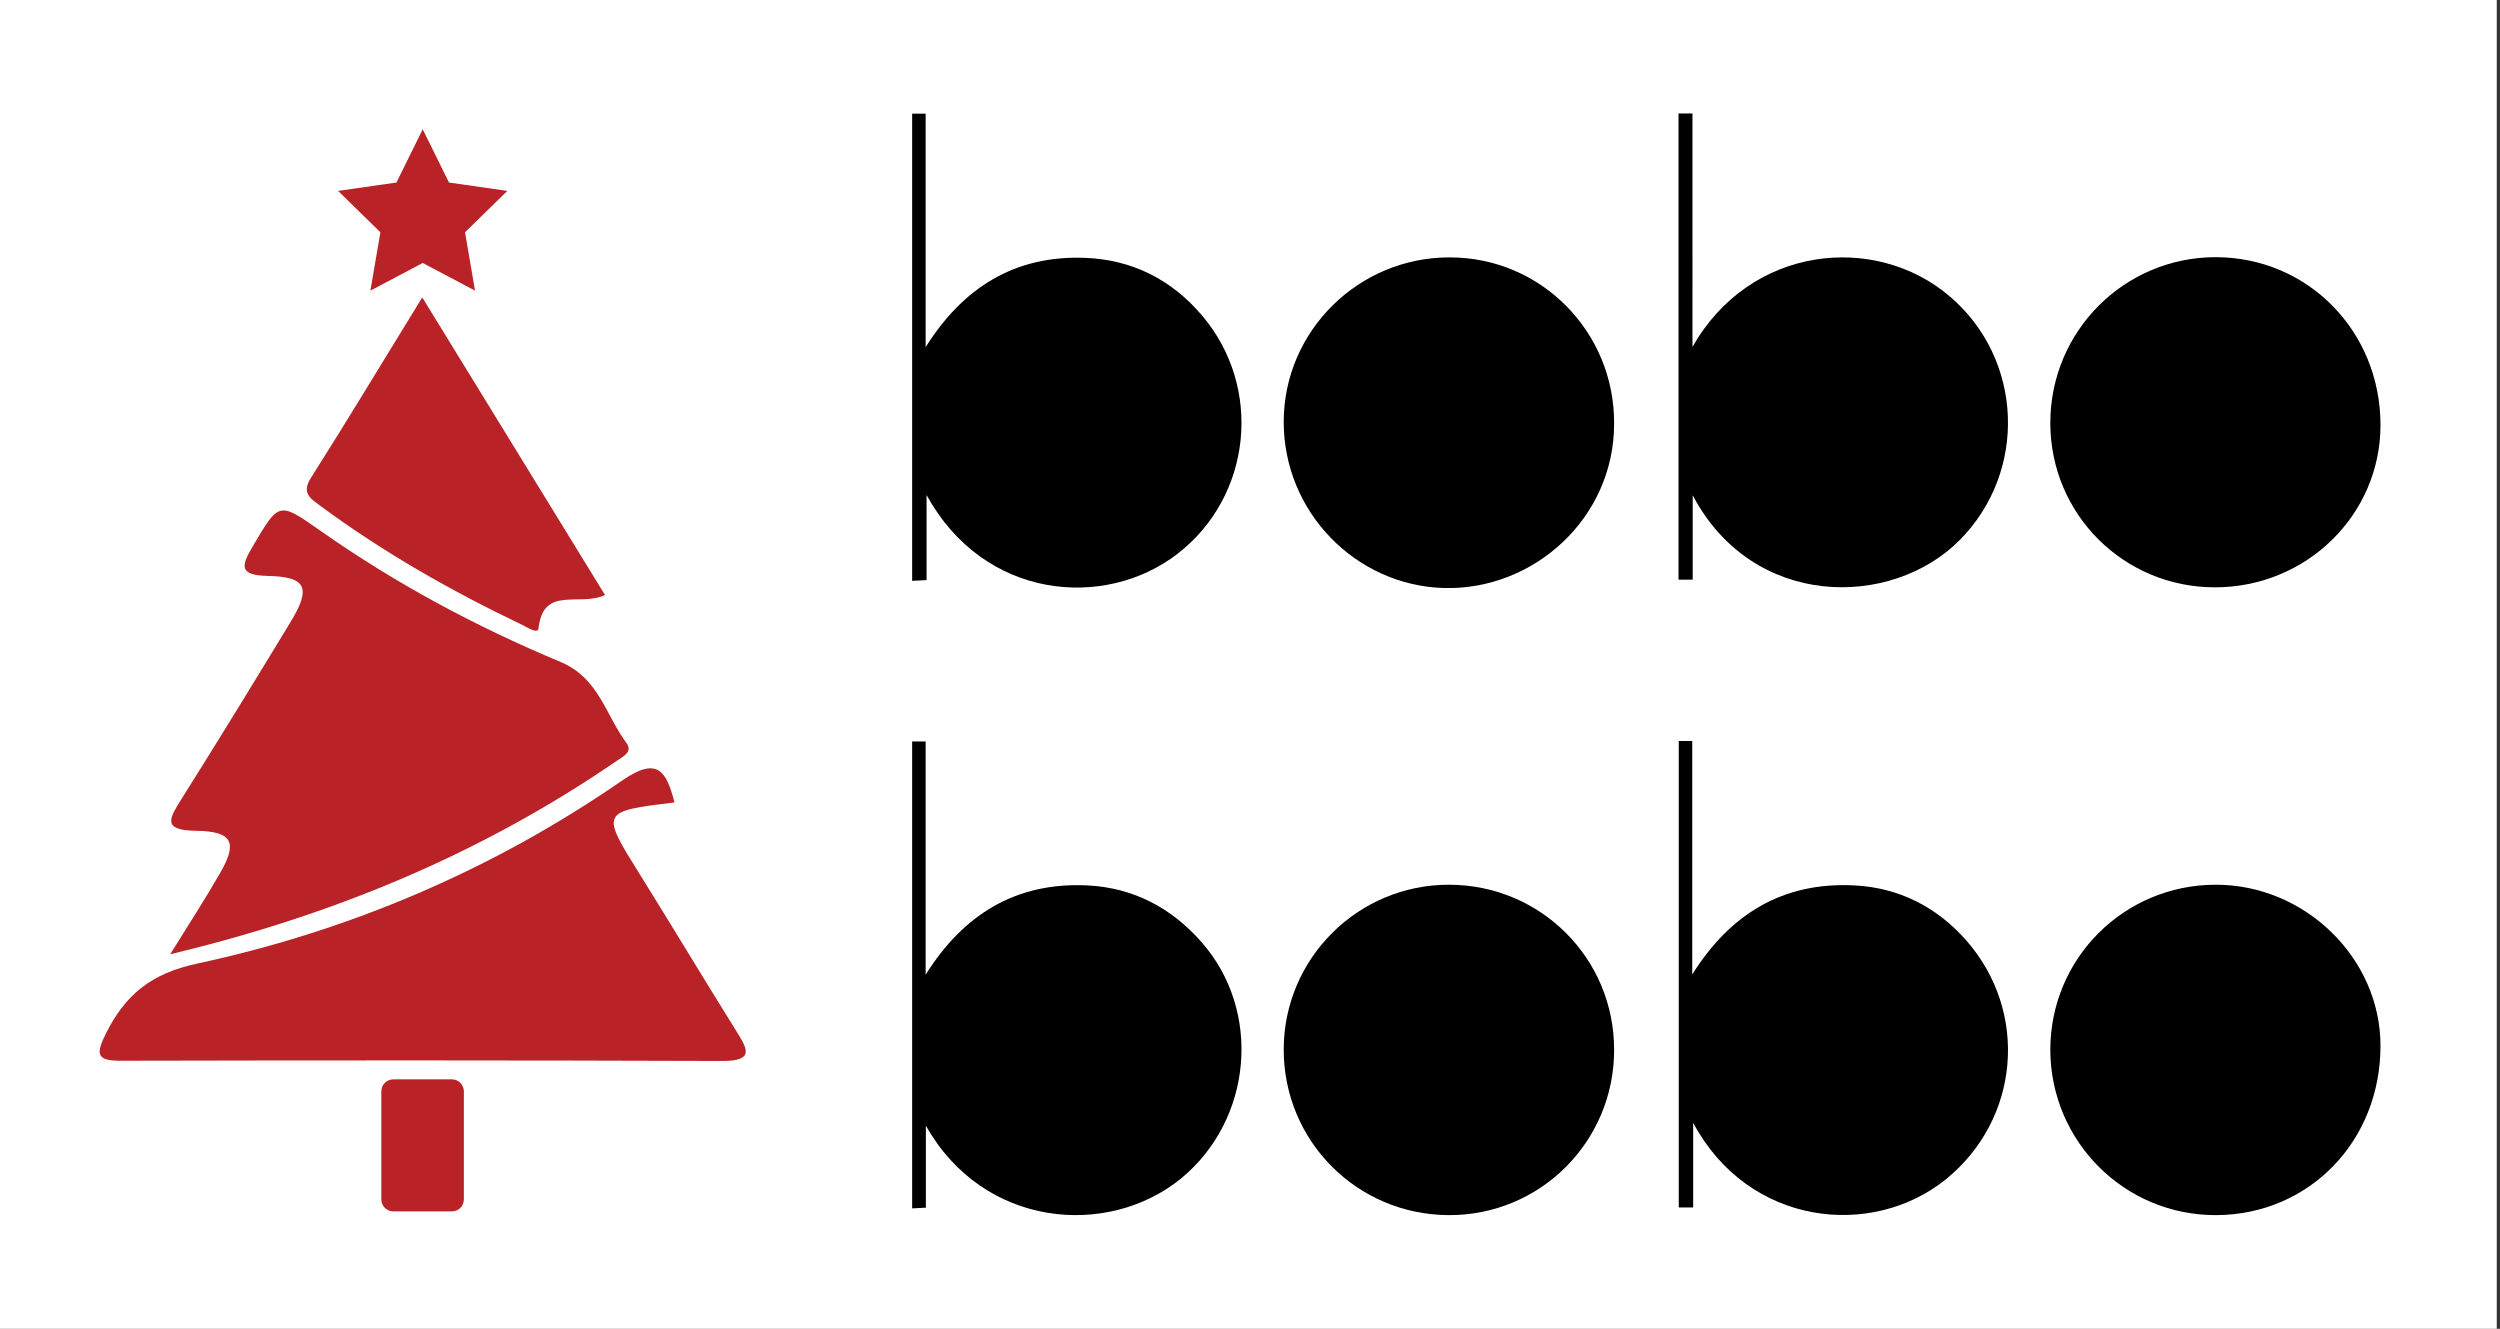
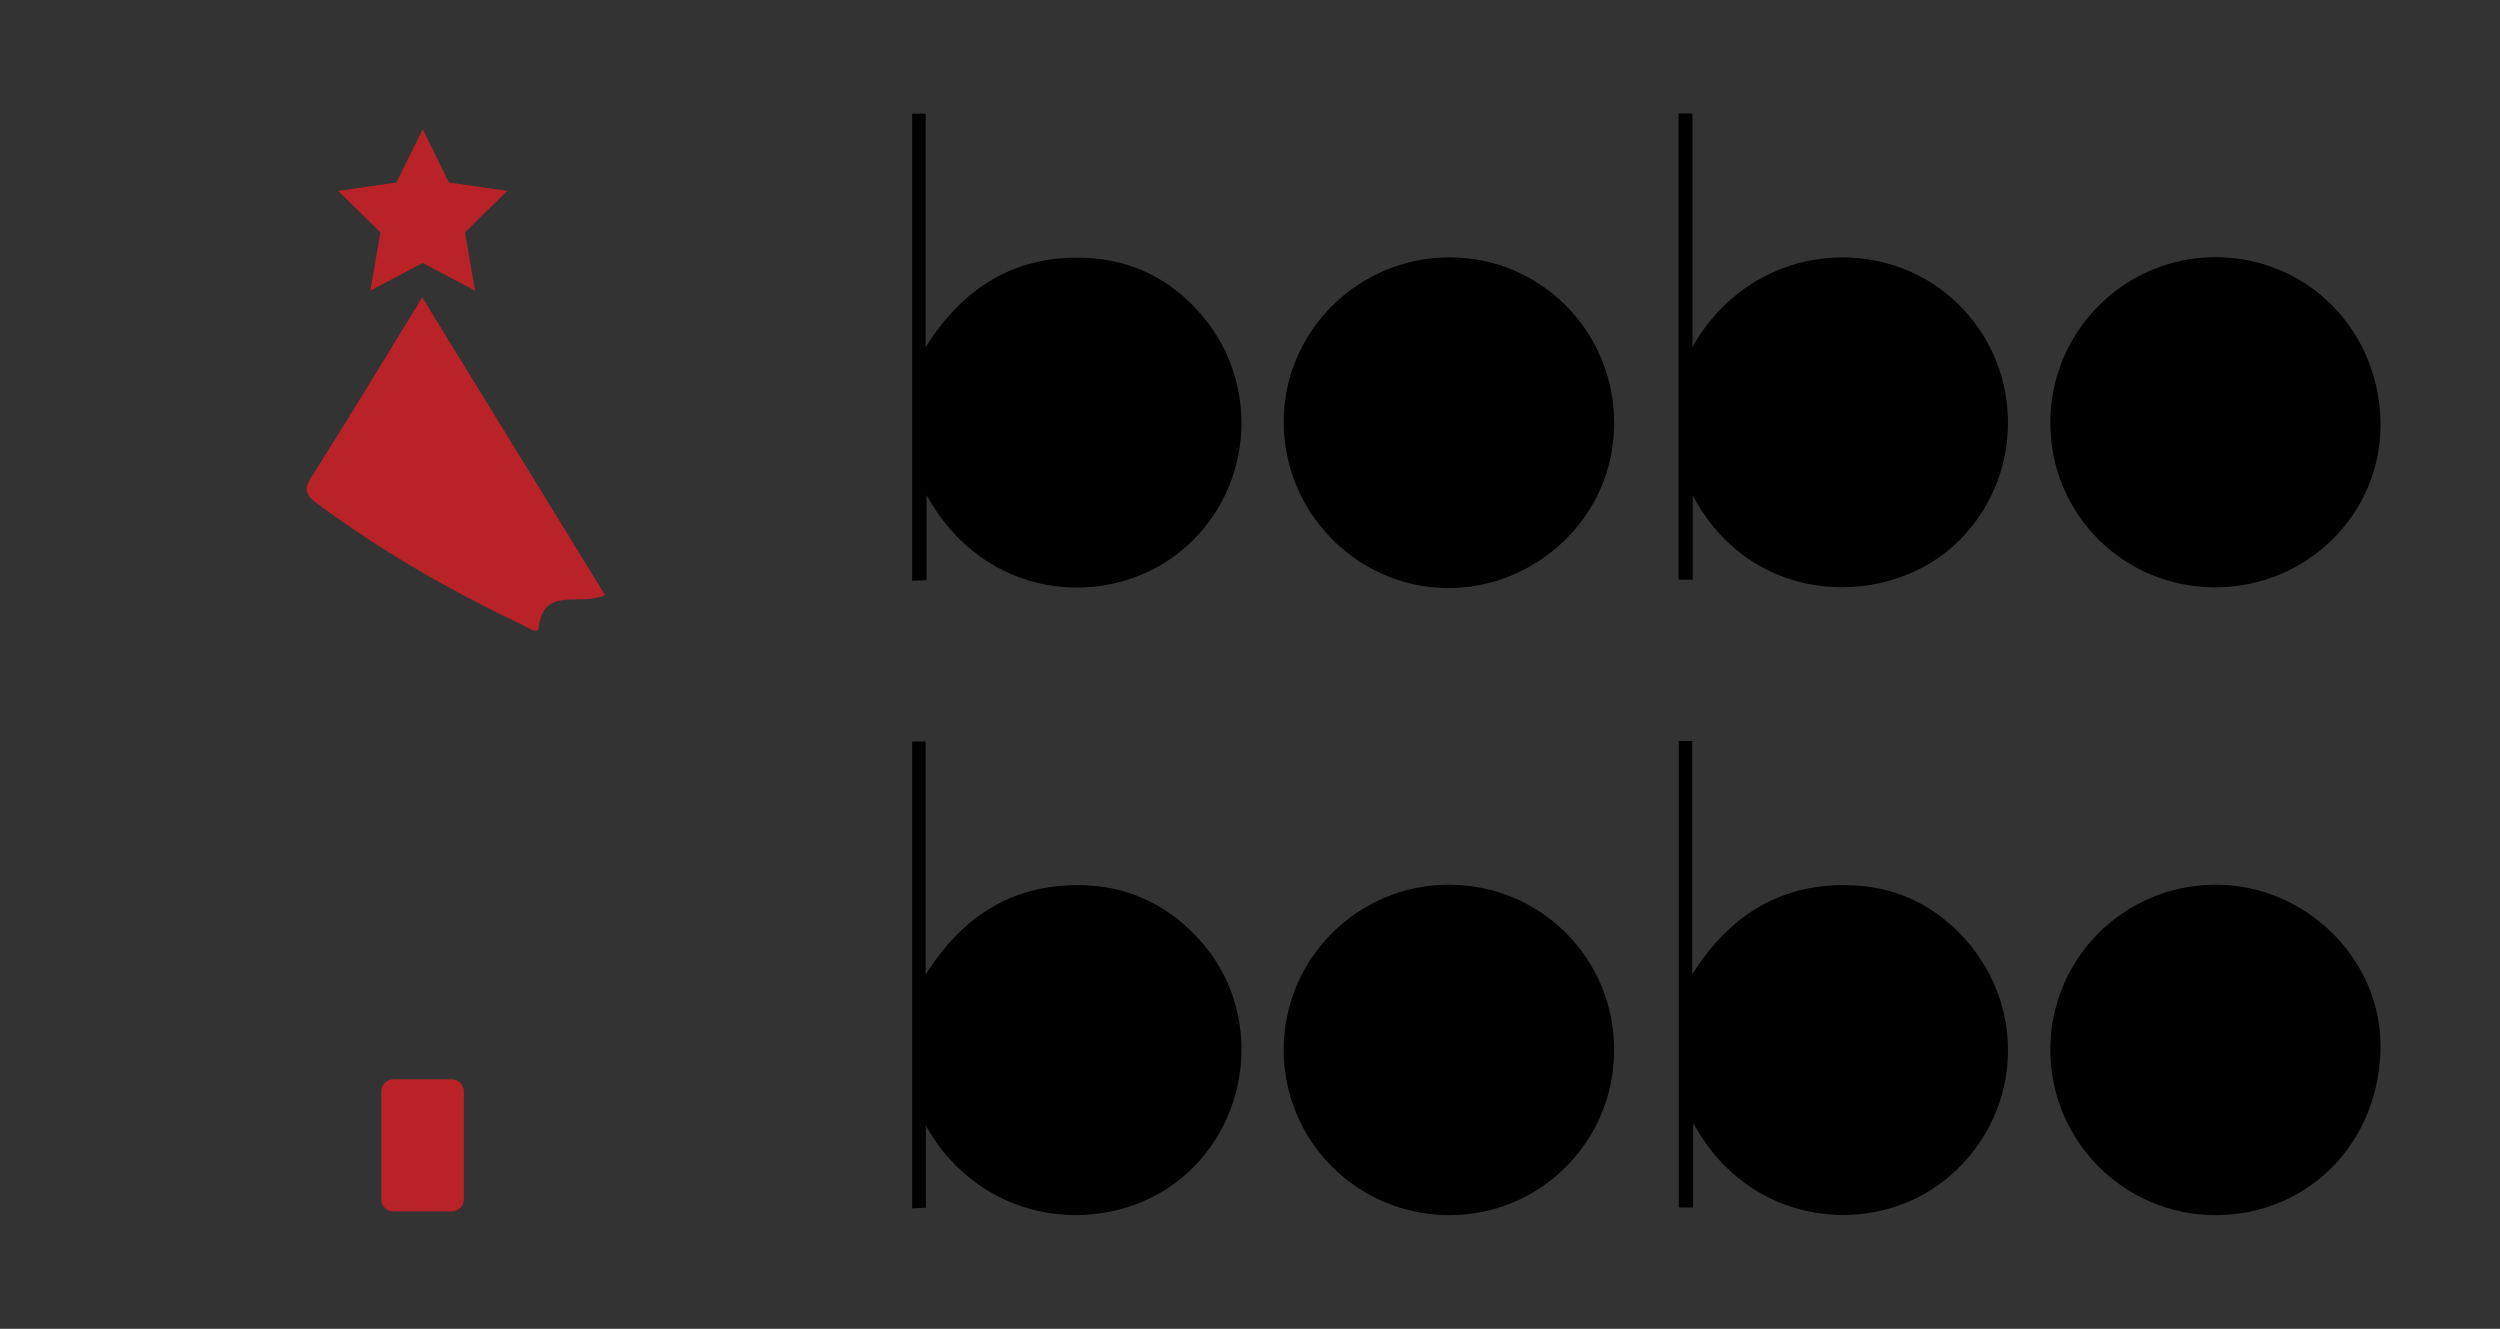
<svg xmlns="http://www.w3.org/2000/svg" xml:space="preserve" style="enable-background:new 0 0 1075.2 571.5;" viewBox="0 0 1075.2 571.5" y="0px" x="0px" id="Layer_1" version="1.1">
  <rect x="0" y="0" width="1075.2" height="571.5" fill="#333333" stroke="none" />
  <style type="text/css">
	.st0{fill:#FFFFFF;}
	.st1{fill:none;}
	.st2{fill:#B92226;}
</style>
-   <rect height="573.8" width="1075.2" class="st0" x="-1.4" />
-   <rect height="694.5" width="584.2" class="st1" y="-48.5" x="73.6" />
  <g>
    <g>
      <path d="M392.3,48.9c2,0,3.7,0,5.8,0c0,33.6,0,67,0,100.4c16.1-25.6,38.3-39.6,68.7-38.4c20.1,0.8,37,9.3,50.1,24.7    c26.5,31.1,21.4,78-10.5,102.6c-31.2,24.1-83.2,19.8-107.9-25.3c0,12.8,0,24.4,0,36.6c-2.3,0.1-4.1,0.2-6.2,0.3    C392.3,182.6,392.3,115.9,392.3,48.9z" />
      <path d="M398.2,484.1c0,11.6,0,23.2,0,35.3c-2.1,0.1-3.8,0.2-5.9,0.3c0-67,0-133.8,0-200.8c1.8,0,3.5,0,5.8,0    c0,33.5,0,66.9,0,100.3c16.3-26,38.9-39.9,69.7-38.4c19.5,1,35.8,9.5,48.8,24.2c26.3,29.7,22.1,76.5-8.6,101.8    C476.4,532.6,422.8,528,398.2,484.1z" />
      <path d="M727.9,149.2c24.7-43.6,78.5-49.2,110.7-21.7c31.7,27.1,33.4,75.4,4.2,104.8C813.4,261.9,753.8,262,728,213    c0,12.7,0,24.4,0,36.3c-2.3,0-4,0-6.1,0c0-66.9,0-133.6,0-200.5c2,0,3.8,0,6,0C727.9,82.5,727.9,115.8,727.9,149.2z" />
      <path d="M722,318.7c2,0,3.7,0,5.8,0c0,33.6,0,67,0,100.4c16.3-26,39-39.9,69.8-38.3c19.1,1,35.3,9.2,48,23.6    c27.1,30.8,23.1,76.9-8.6,102.7c-31.8,25.8-85,20.3-108.8-24.2c0,12.7,0,24.4,0,36.4c-2.3,0-4,0-6.2,0    C722,452.6,722,385.9,722,318.7z" />
      <path d="M952.6,252.6c-39.3,0-70.8-31.5-70.8-70.7c0-39.4,31.7-71.2,71-71.3c39.7,0,71,31.8,71,72.2    C1023.8,221.4,992,252.6,952.6,252.6z" />
      <path d="M694.2,182.2c0,40.8-34.7,71.7-73.1,70.7c-37.9-1-69.2-32.7-69-71.8c0.2-38.9,32.3-70.5,71.4-70.4    C662.8,110.7,694.4,142.7,694.2,182.2z" />
      <path d="M694.2,451.6c0,39.4-31.8,71.2-71.2,71c-39.4-0.2-71-31.9-70.9-71.4c0.1-39,31.9-70.7,71-70.7    C662.6,380.5,694.3,412.2,694.2,451.6z" />
      <path d="M952.8,380.5c38.5-0.1,70.9,31.5,71,69.1c0.1,41.1-30.6,72.8-70.6,73c-39.3,0.2-71.2-31.5-71.4-70.9    C881.7,412.3,913.4,380.6,952.8,380.5z" />
    </g>
    <g>
      <g>
-         <path d="M73.2,410.4c71.5-17.1,134.6-43.8,192.1-83.2c2.7-1.9,7-3.8,4.1-7.7c-8.9-11.9-11.8-27.9-28.3-34.8     c-36.4-15.2-71.1-33.8-103.4-56.5c-17.9-12.6-17.7-12.3-28.9,6.6c-5.2,8.7-6.1,12.6,6.4,12.9c16.7,0.3,18.7,5.2,9.7,19.9     c-15.4,25.4-30.9,50.7-46.7,75.8c-5.2,8.3-8.9,13.7,6,13.9c16,0.2,18.2,5.1,10.1,18.8C88.3,386.5,81.8,396.6,73.2,410.4z" class="st2" />
-       </g>
+         </g>
      <g>
-         <path d="M316.7,443.5c-13.9-22.3-27.4-44.8-41.3-67.1c-17.1-27.4-17.2-27.4,14.7-31.3c-3.5-13.1-7-20.1-22.4-9.5     c-55.6,38.4-117,64.6-182.8,78.8c-19.7,4.2-30.9,13.2-39.3,30c-4.4,8.8-4.3,11.9,6.4,11.8c86.3-0.2,172.6-0.2,258.9,0.1     C324.6,456.3,321.4,451,316.7,443.5z" class="st2" />
-       </g>
+         </g>
      <g>
        <path d="M137.7,217.5c27.2,20.1,56.4,36.7,86.8,51.2c2.2,1.1,6.8,4.1,7.1,1.6c2-18.7,17.7-9.2,28.6-14.4     c-26.3-42.8-51.8-84.3-78.6-128c-16.8,27.3-32,52.6-47.8,77.5C129.6,211.9,133.3,214.3,137.7,217.5z" class="st2" />
      </g>
      <g>
        <polygon points="159.3,125 181.8,113.1 204.3,125 200,99.9 218.2,82.1 193.1,78.5 181.8,55.6 170.5,78.5 145.4,82.1      163.6,99.9" class="st2" />
      </g>
      <g>
        <path d="M194.3,464.2h-25.1c-2.9,0-5.2,2.3-5.2,5.2l0,46.4c0,2.9,2.3,5.2,5.2,5.2l25.1,0c2.9,0,5.2-2.3,5.2-5.2     v-46.4C199.5,466.5,197.2,464.2,194.3,464.2z" class="st2" />
      </g>
    </g>
  </g>
</svg>